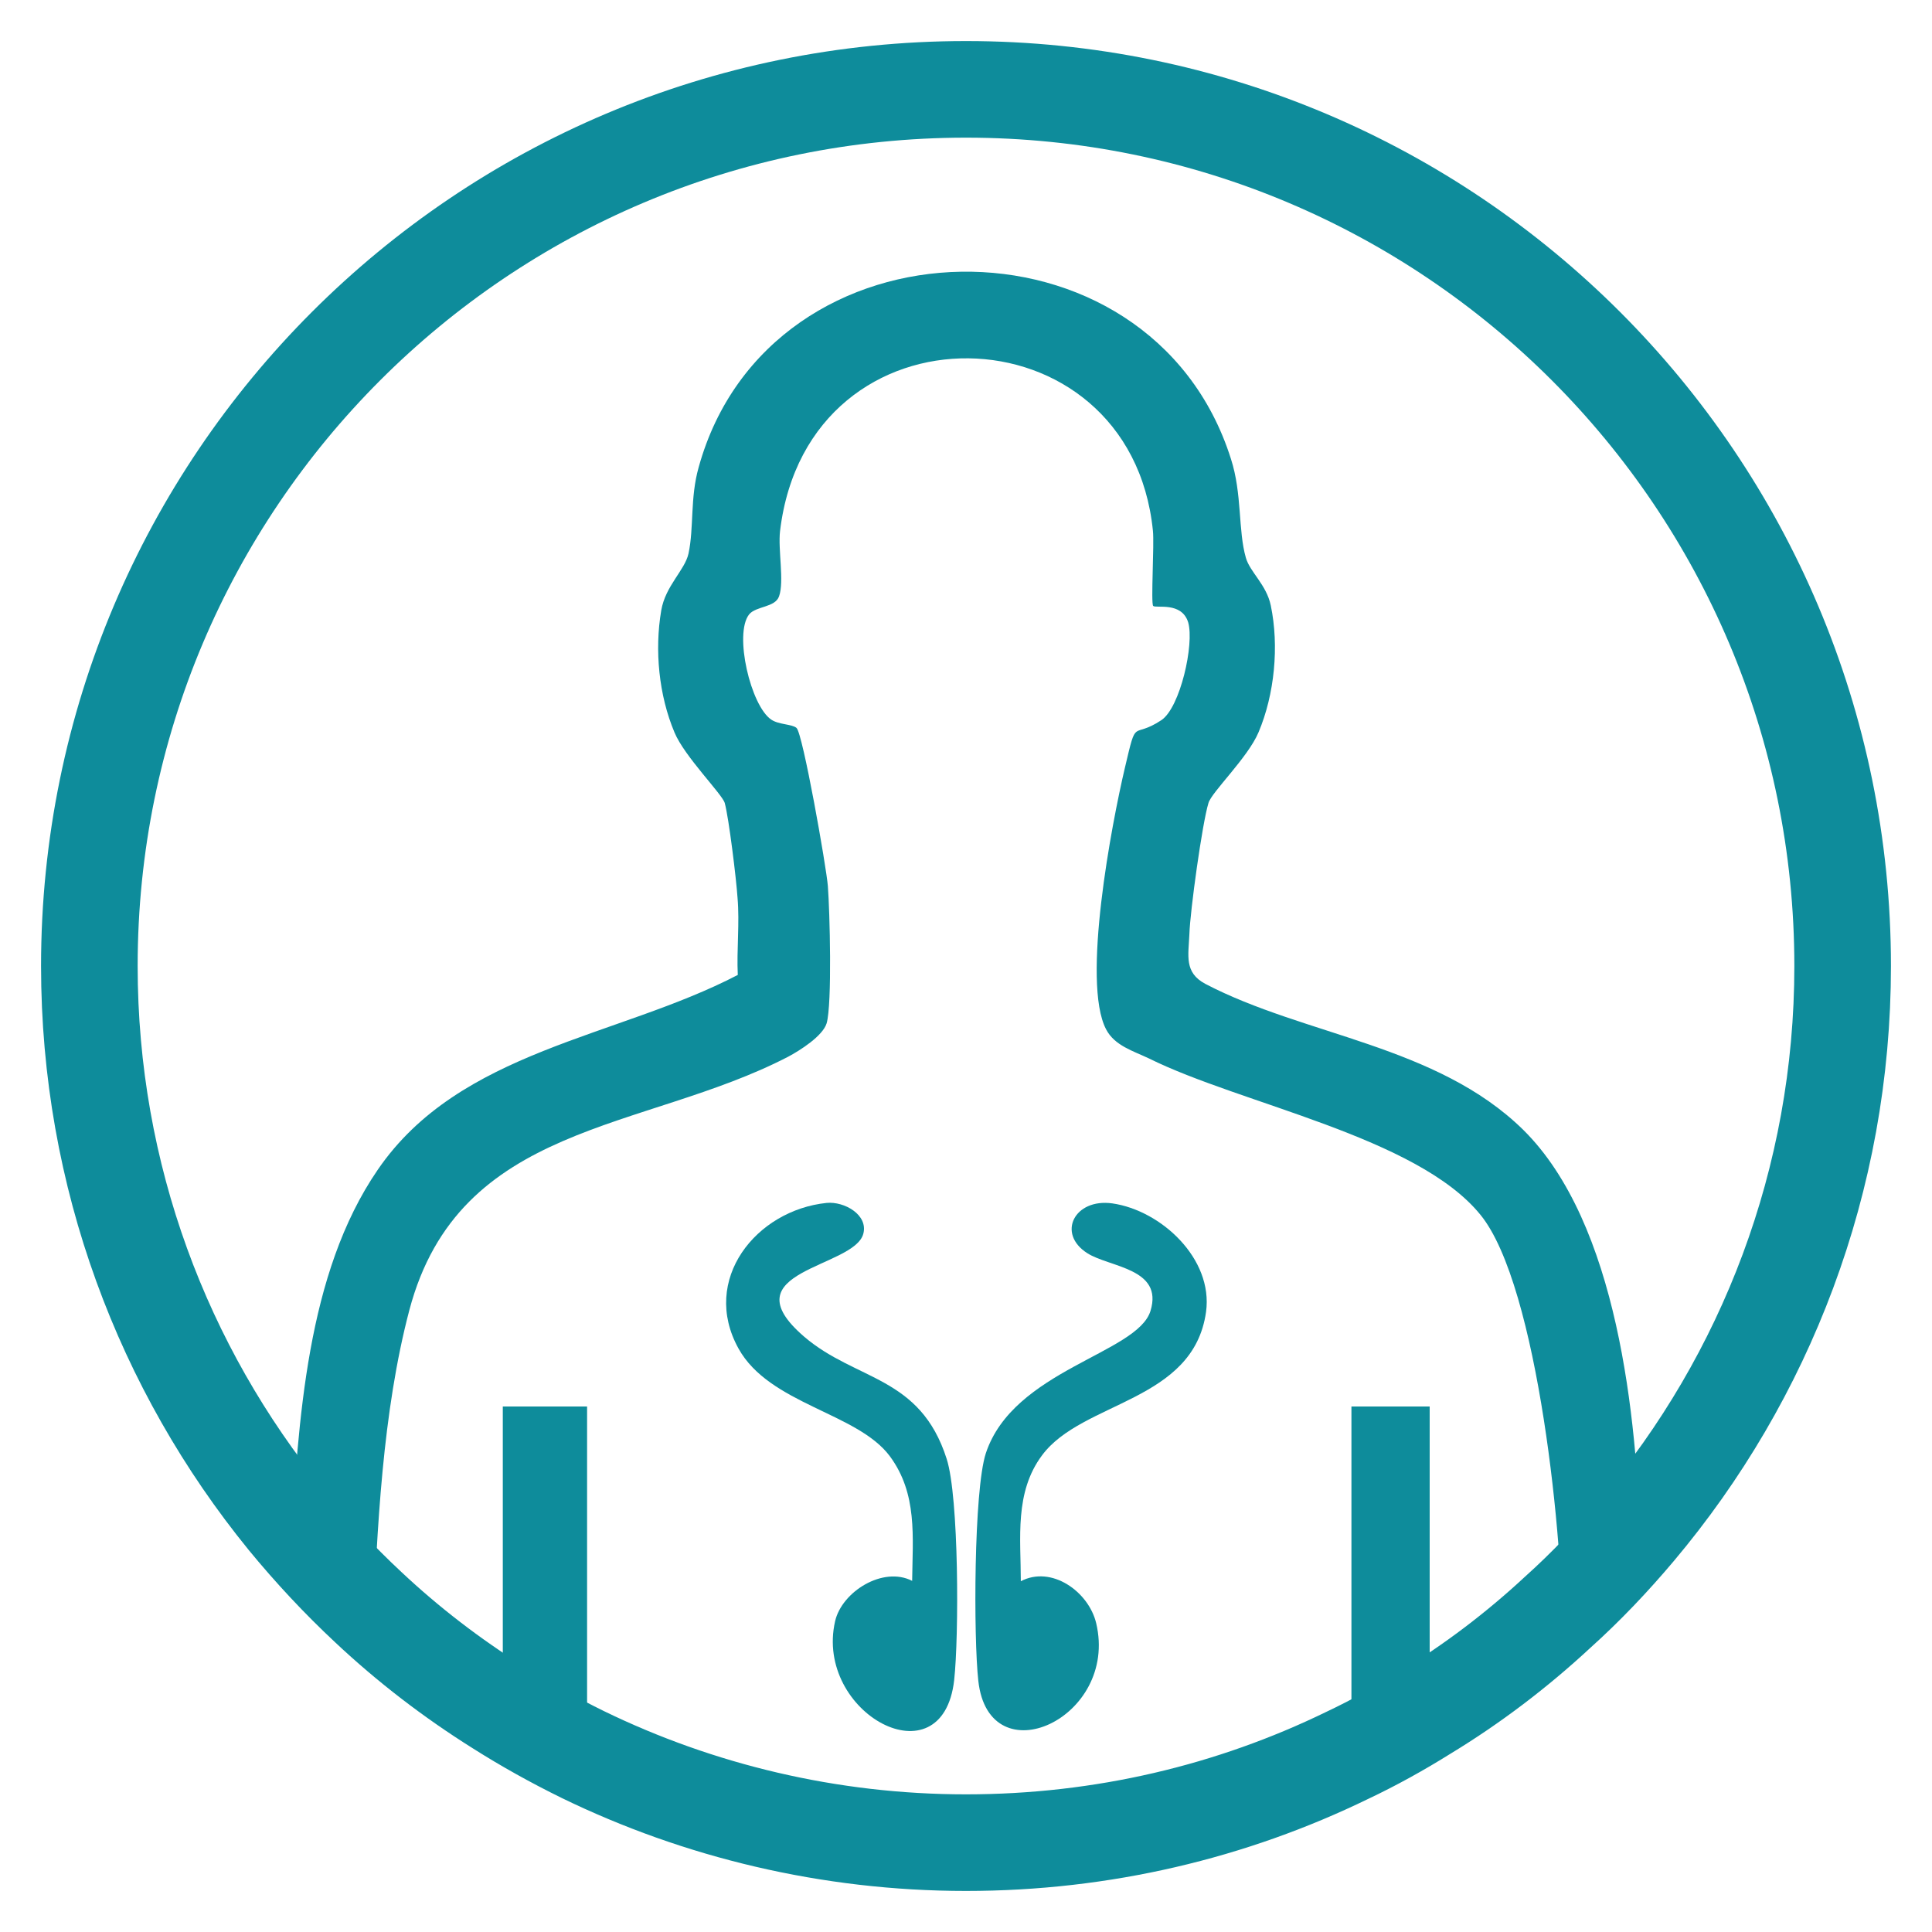
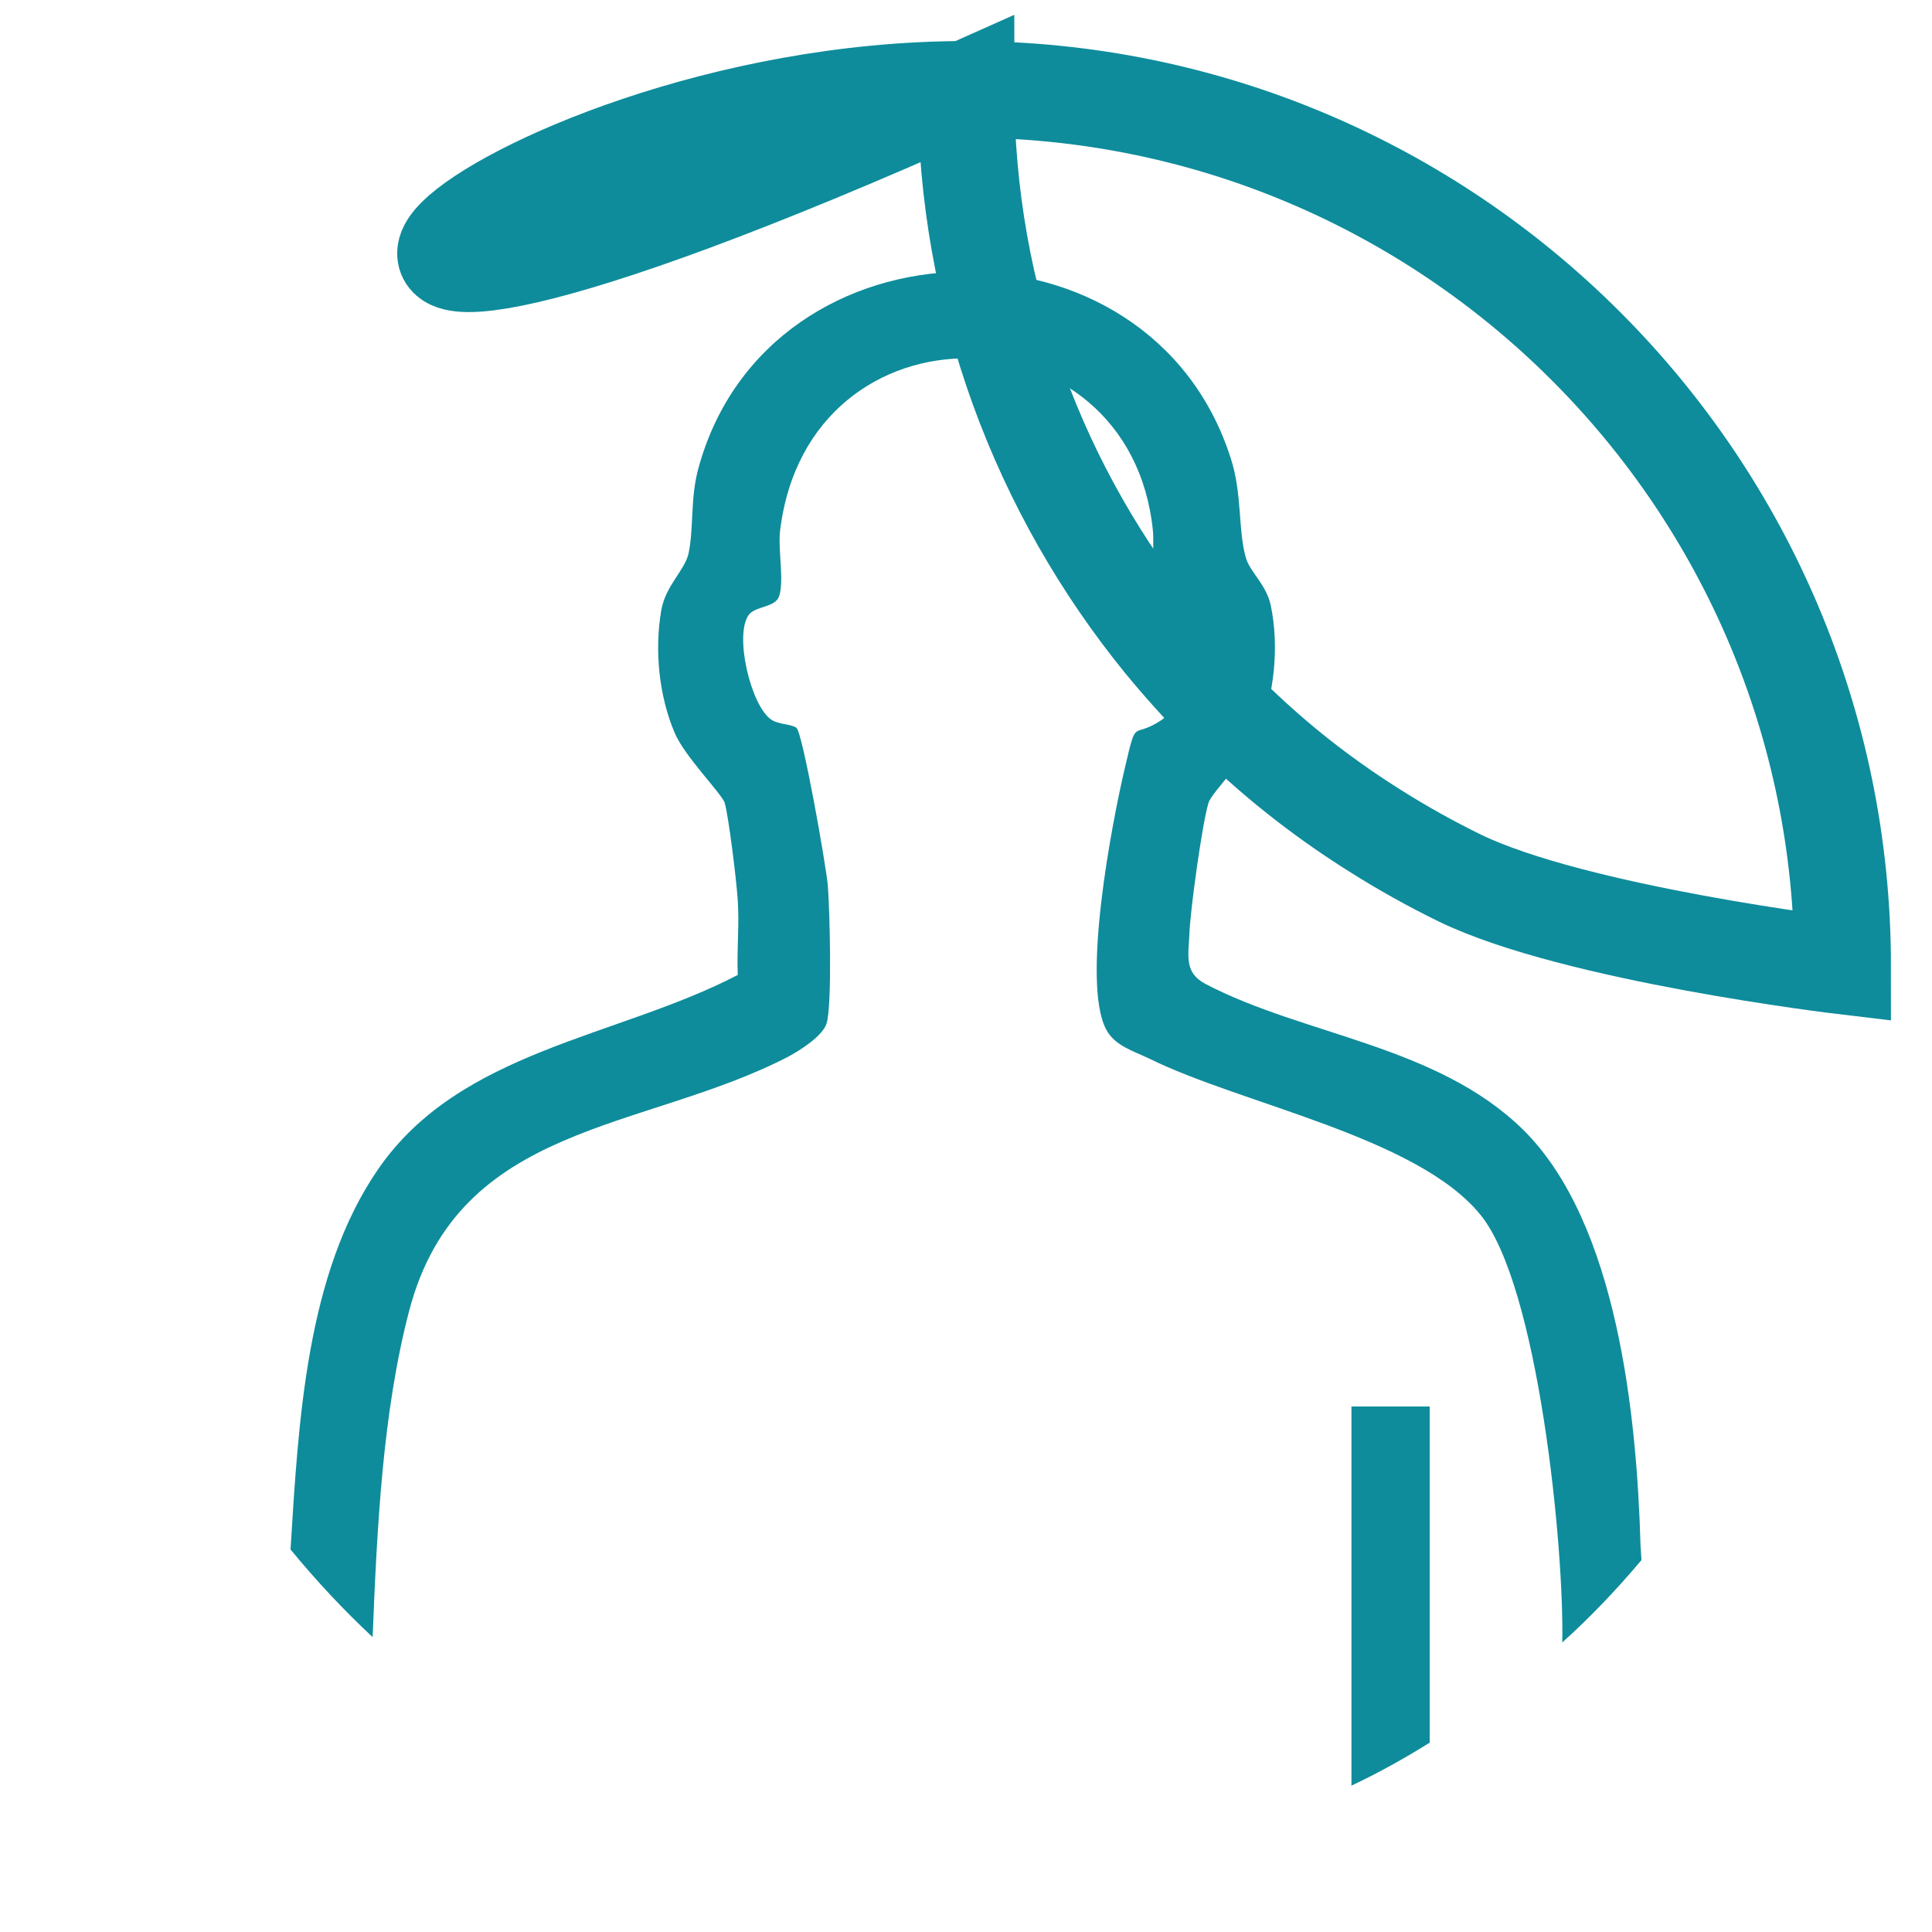
<svg xmlns="http://www.w3.org/2000/svg" id="Layer_1" data-name="Layer 1" viewBox="0 0 80 80">
  <defs>
    <style>      .cls-1 {        fill: none;        stroke: #0e8c9b;        stroke-miterlimit: 10;        stroke-width: 4px;      }      .cls-2 {        fill: #0e8c9b;      }    </style>
  </defs>
-   <path class="cls-1" d="M76.3,40c0,8.88-3.2,17.03-8.52,23.35-1.02,1.21-2.11,2.36-3.28,3.41-1.68,1.56-3.52,2.96-5.48,4.15-1.04.65-2.12,1.25-3.24,1.78-4.77,2.32-10.12,3.61-15.78,3.61s-11.08-1.32-15.87-3.65c-1.2-.59-2.37-1.24-3.49-1.95-1.93-1.21-3.74-2.6-5.39-4.15-1.21-1.13-2.34-2.34-3.4-3.63-5.09-6.25-8.15-14.23-8.15-22.92C3.7,19.95,19.95,3.7,40,3.7s36.3,16.25,36.3,36.3Z" />
+   <path class="cls-1" d="M76.3,40s-11.08-1.32-15.87-3.65c-1.2-.59-2.37-1.24-3.49-1.95-1.93-1.21-3.74-2.6-5.39-4.15-1.21-1.13-2.34-2.34-3.4-3.63-5.09-6.25-8.15-14.23-8.15-22.92C3.7,19.95,19.95,3.7,40,3.7s36.3,16.25,36.3,36.3Z" />
  <g>
    <path class="cls-2" d="M67.97,64.6c-1.02,1.21-2.11,2.36-3.28,3.41v-.04c.08-3.89-.99-14.74-3.39-17.67-2.62-3.23-9.91-4.58-13.72-6.47-.65-.31-1.43-.53-1.78-1.21-1.02-1.95.23-8.5.78-10.83.51-2.17.27-1.15,1.51-1.97.78-.52,1.37-3.15,1.11-4.05-.27-.87-1.33-.57-1.45-.68-.1-.12.05-2.56-.01-3.11-.94-9.36-14.28-9.69-15.44.01-.09.77.18,2.08-.04,2.7-.16.47-.95.4-1.24.75-.64.81.07,3.8.92,4.36.31.21.85.18,1.04.34.26.21,1.24,5.77,1.3,6.55.08,1.04.18,4.87-.05,5.68-.16.53-1.11,1.13-1.6,1.39-5.99,3.1-13.62,2.7-15.68,10.49-1.11,4.21-1.34,9.05-1.52,13.54-1.21-1.13-2.34-2.34-3.4-3.63.33-5.35.66-11.42,3.61-15.72,3.39-4.96,9.92-5.47,14.91-8.07-.05-1.05.08-2.14-.01-3.19-.05-.77-.36-3.31-.53-3.93-.1-.36-1.67-1.93-2.08-2.92-.65-1.54-.83-3.41-.55-5.05.17-1.02.98-1.67,1.13-2.36.23-1.08.06-2.3.42-3.57,2.93-10.61,18.71-10.87,22.04-.35.47,1.45.29,2.96.62,4.1.17.59.85,1.11,1.03,1.97.35,1.68.16,3.68-.51,5.26-.44,1.04-1.94,2.47-2.07,2.92-.26.85-.76,4.47-.79,5.43-.04.9-.22,1.59.66,2.06,4.11,2.15,9.58,2.53,13.16,6.04,3.92,3.87,4.71,11.93,4.86,17.2l.04.61Z" />
-     <path class="cls-2" d="M37.77,65.47c.02-1.83.23-3.62-.93-5.18-1.35-1.8-4.98-2.14-6.26-4.45-1.58-2.85.73-5.73,3.65-6.03.73-.07,1.72.49,1.52,1.27-.36,1.43-5.65,1.52-2.45,4.27,2.15,1.84,4.8,1.61,5.9,5.06.51,1.59.51,7.35.31,9.16-.48,4.25-5.8,1.37-4.93-2.44.28-1.22,1.98-2.29,3.19-1.67Z" />
-     <path class="cls-2" d="M42.26,65.48c1.28-.68,2.82.43,3.13,1.73.94,3.95-4.44,6.39-4.88,2.39-.2-1.79-.19-7.88.31-9.42,1.14-3.46,6.28-4.13,6.82-5.9s-1.7-1.8-2.62-2.39c-1.27-.81-.53-2.28,1.04-2.06,2.02.29,4.18,2.29,3.88,4.49-.52,3.74-5.12,3.69-6.79,5.94-1.15,1.54-.88,3.43-.88,5.22Z" />
-     <path class="cls-2" d="M24.31,58.24v15.66c-1.2-.59-2.37-1.24-3.49-1.95v-13.71h3.49Z" />
    <path class="cls-2" d="M59.2,58.24v13.92c-1.04.65-2.12,1.25-3.24,1.78v-15.7h3.24Z" />
  </g>
</svg>